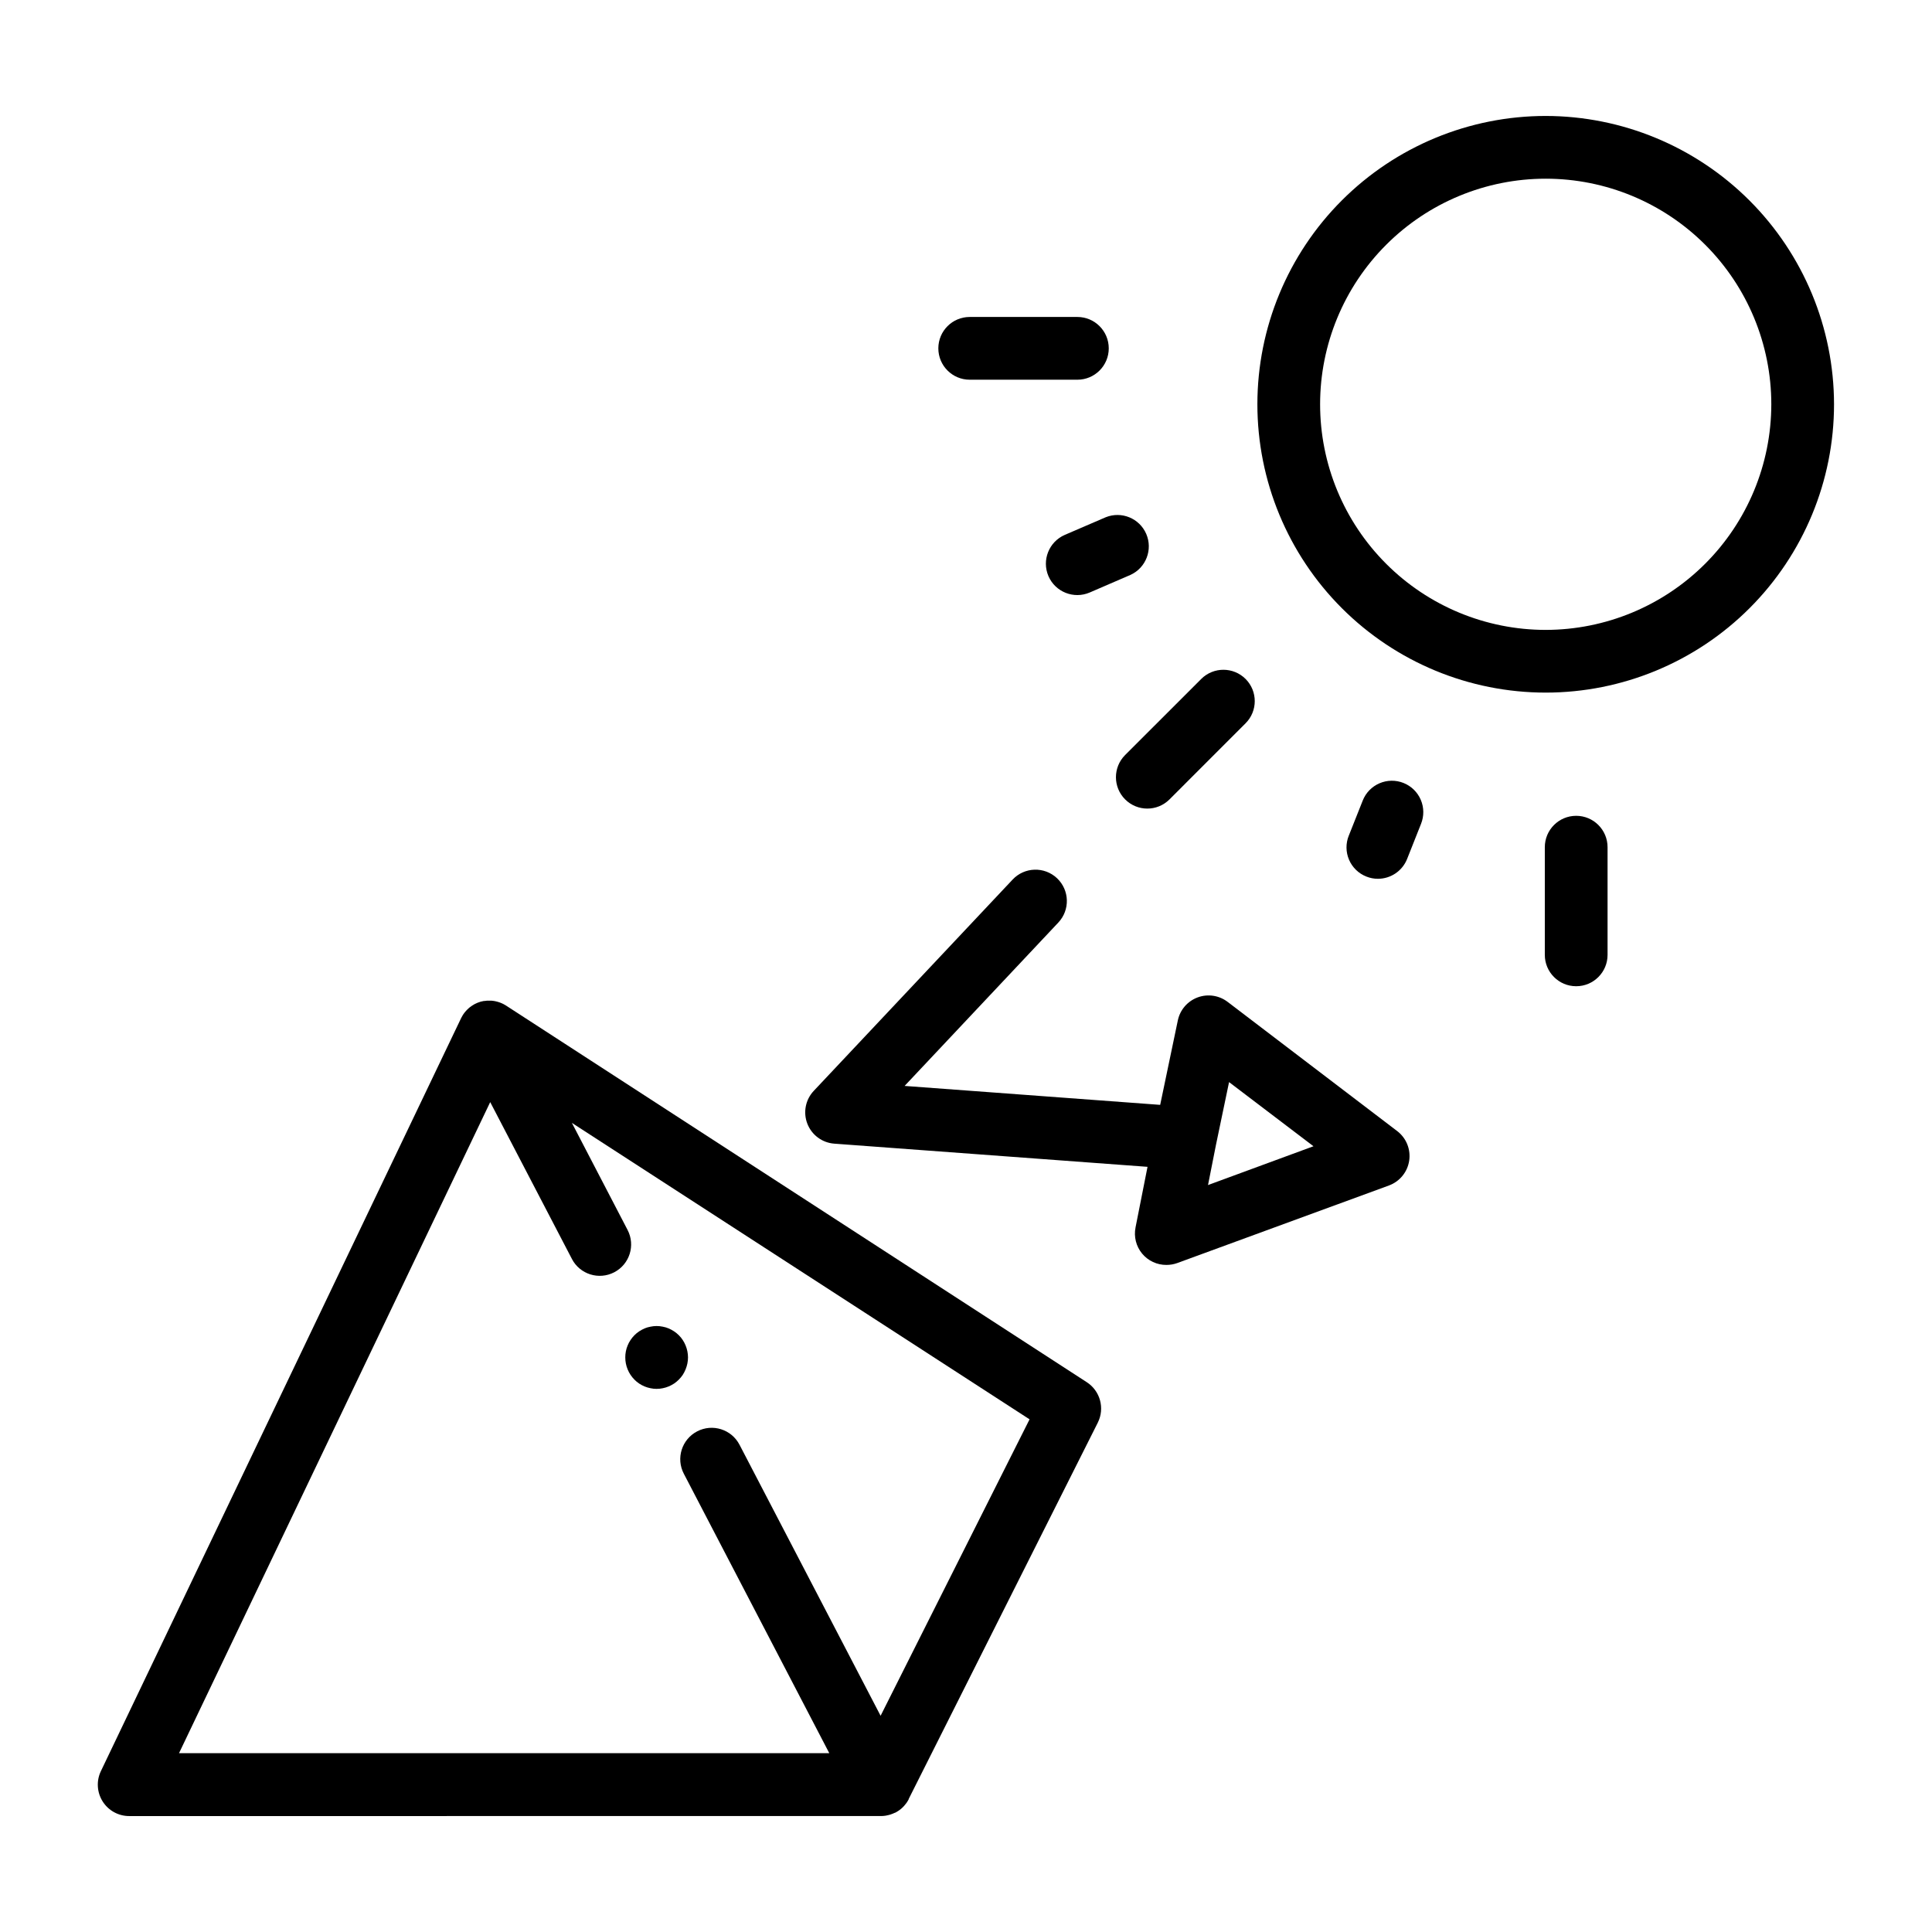
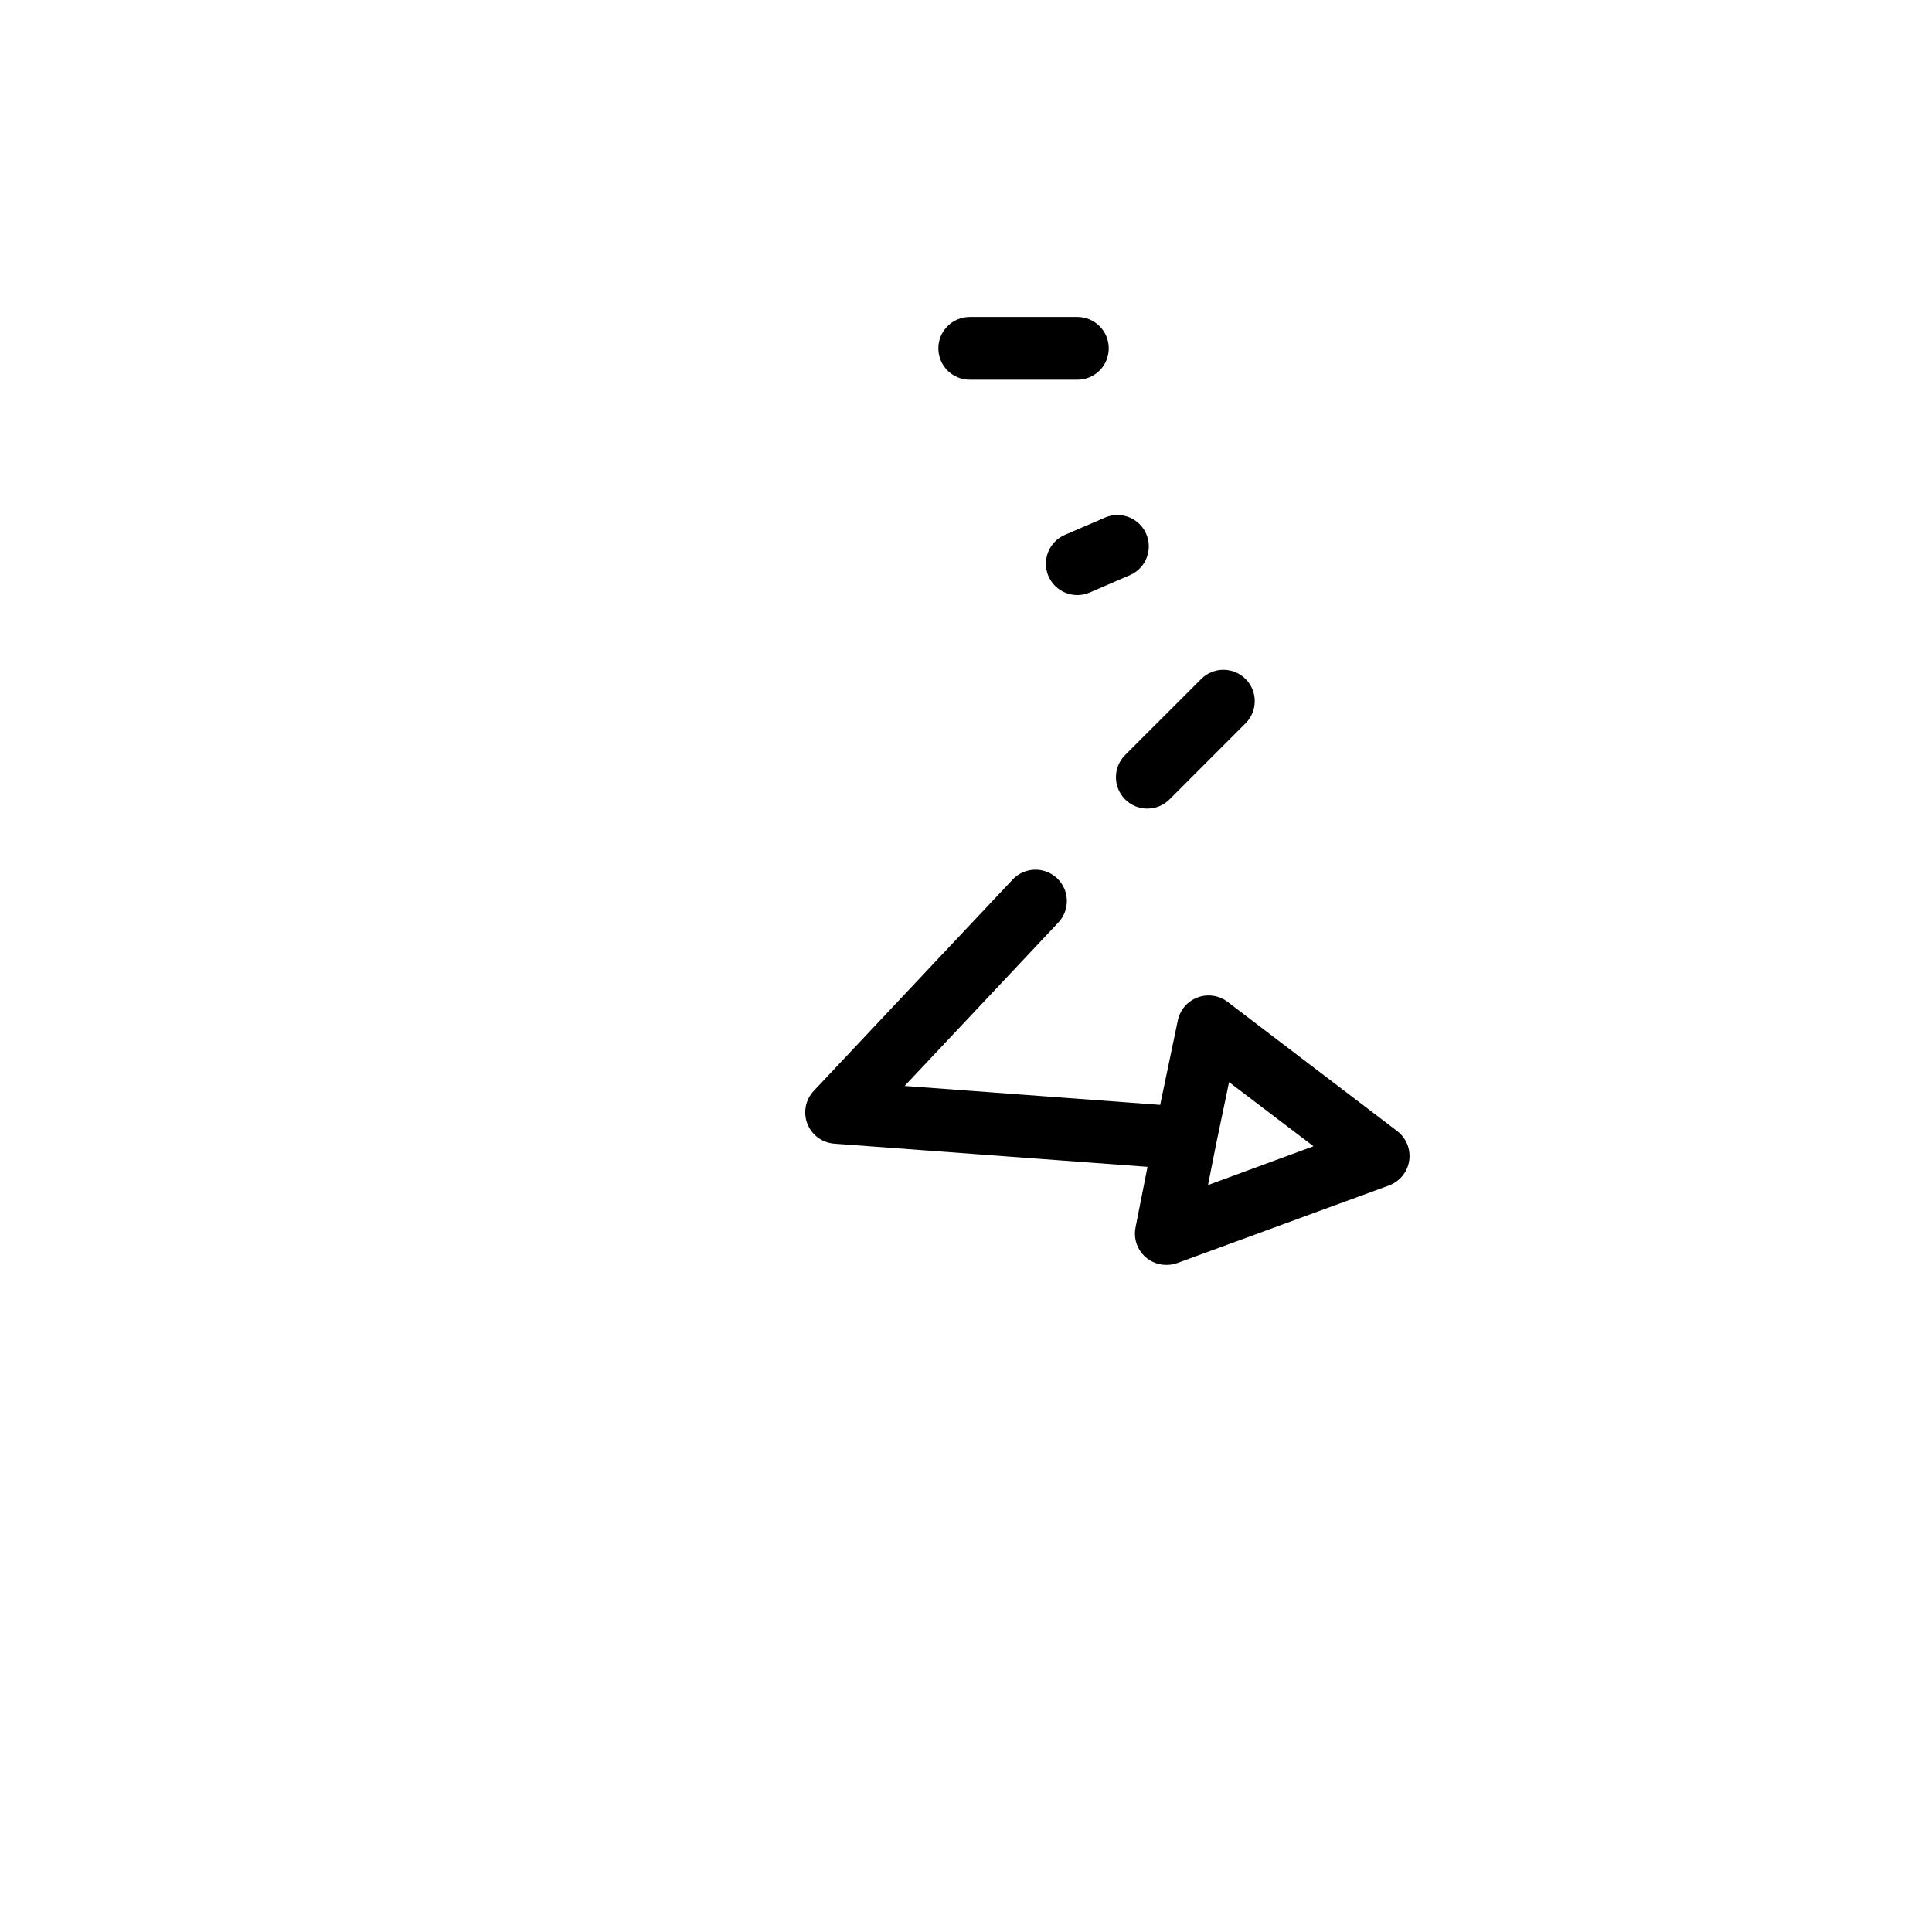
<svg xmlns="http://www.w3.org/2000/svg" fill="#000000" width="800px" height="800px" version="1.1" viewBox="144 144 512 512">
  <g>
-     <path d="m377.48 625.27c0.363 0 0.727-0.027 1.09-0.078l0.297-0.051c0.254-0.051 0.5-0.098 0.758-0.168 0.254-0.07 0.254-0.078 0.383-0.117 0.129-0.039 0.414-0.137 0.621-0.227l0.422-0.188 0.254-0.086 0.355-0.207 0.246-0.148c0.293-0.18 0.57-0.379 0.836-0.598 0.258-0.215 0.5-0.445 0.73-0.691l0.156-0.168c0.211-0.234 0.406-0.48 0.59-0.738l0.059-0.09v0.004c0.203-0.289 0.383-0.59 0.543-0.906v-0.078l50.117-99.738h-0.004c1.895-3.801 0.621-8.422-2.949-10.715l-153.87-99.789-0.176-0.109-0.5-0.285-0.305-0.148-0.453-0.195-0.355-0.129-0.434-0.137-0.383-0.098-0.434-0.098-0.395-0.059-0.461-0.051h-1.152l-0.609 0.078h-0.227c-0.574 0.098-1.137 0.254-1.672 0.473l-0.297 0.137c-0.156 0.07-0.305 0.129-0.453 0.207l-0.344 0.207c-0.137 0.078-0.277 0.156-0.402 0.246-0.09 0.059-0.176 0.121-0.258 0.188l-0.441 0.324-0.207 0.188c-0.148 0.129-0.285 0.266-0.422 0.402l-0.188 0.207c-0.129 0.137-0.254 0.277-0.375 0.422l-0.188 0.254-0.305 0.434c-0.059 0.098-0.117 0.195-0.168 0.297-0.09 0.145-0.172 0.293-0.246 0.445-0.031 0.051-0.062 0.109-0.086 0.164l-95.449 199.52c-1.23 2.574-1.051 5.602 0.473 8.02 1.523 2.414 4.18 3.879 7.035 3.875zm-103.57-189.2 21.648 41.555h-0.004c2.121 4.078 7.144 5.664 11.219 3.543 4.078-2.117 5.664-7.141 3.543-11.215l-14.762-28.379 121.29 78.562-39.477 78.562-37.391-71.832h-0.004c-2.117-4.078-7.141-5.664-11.215-3.543-4.078 2.117-5.664 7.141-3.543 11.219l38.551 74.062h-172.32z" />
-     <path d="m325.69 506.9c0.207-0.504 0.363-1.023 0.473-1.555 0.109-0.535 0.164-1.078 0.168-1.625-0.004-0.543-0.059-1.082-0.168-1.613-0.109-0.535-0.266-1.055-0.473-1.555-0.207-0.504-0.461-0.984-0.758-1.438-0.301-0.461-0.652-0.887-1.043-1.27-0.383-0.387-0.805-0.73-1.262-1.031-0.457-0.297-0.938-0.555-1.434-0.77-0.5-0.211-1.023-0.367-1.555-0.461-1.07-0.227-2.172-0.227-3.238 0-0.543 0.094-1.07 0.246-1.574 0.461-0.496 0.219-0.973 0.473-1.43 0.77-0.91 0.605-1.688 1.387-2.289 2.301-0.309 0.449-0.566 0.93-0.77 1.438-0.211 0.5-0.371 1.02-0.473 1.555-0.105 0.531-0.16 1.07-0.156 1.613-0.004 2.211 0.871 4.336 2.43 5.902 0.383 0.395 0.805 0.742 1.258 1.043 0.453 0.297 0.93 0.551 1.43 0.758 0.508 0.211 1.035 0.367 1.574 0.473 0.531 0.117 1.07 0.172 1.613 0.168 0.547 0.004 1.09-0.055 1.625-0.168 0.531-0.105 1.051-0.262 1.555-0.473 0.5-0.207 0.98-0.461 1.434-0.758 0.906-0.613 1.688-1.395 2.305-2.301 0.297-0.465 0.551-0.957 0.758-1.465z" />
-     <path d="m553.63 174.73c-20.266 0-39.699 8.051-54.031 22.379-14.328 14.328-22.379 33.766-22.379 54.027 0 20.266 8.051 39.699 22.379 54.031 14.332 14.328 33.766 22.379 54.031 22.379 20.262 0 39.699-8.051 54.027-22.379 14.328-14.332 22.379-33.766 22.379-54.031-0.023-20.254-8.082-39.676-22.406-54-14.324-14.324-33.746-22.383-54-22.406zm0 136.2c-15.859 0-31.066-6.297-42.277-17.512-11.215-11.211-17.512-26.418-17.512-42.277 0-15.855 6.297-31.062 17.512-42.273 11.211-11.215 26.418-17.512 42.277-17.512 15.855 0 31.062 6.297 42.273 17.512 11.215 11.211 17.512 26.418 17.512 42.273-0.016 15.852-6.32 31.051-17.531 42.258-11.207 11.207-26.406 17.516-42.254 17.531z" />
-     <path d="m570.02 397.05v-28.535c0-4.594-3.723-8.316-8.316-8.316-4.59 0-8.312 3.723-8.312 8.316v28.535c0 4.59 3.723 8.312 8.312 8.312 4.594 0 8.316-3.723 8.316-8.312z" />
    <path d="m429.52 228h-28.535c-4.594 0-8.316 3.723-8.316 8.316 0 4.59 3.723 8.312 8.316 8.312h28.535c4.59 0 8.312-3.723 8.312-8.312 0-4.594-3.723-8.316-8.312-8.316z" />
    <path d="m462.34 323.93-20.191 20.184c-3.227 3.25-3.215 8.496 0.023 11.734 3.238 3.238 8.484 3.25 11.734 0.023l20.184-20.191c3.242-3.242 3.242-8.504 0-11.75-3.246-3.242-8.508-3.242-11.75 0z" />
    <path d="m421.85 296.68c1.824 4.211 6.715 6.152 10.934 4.34l10.824-4.676c4.102-1.887 5.945-6.707 4.156-10.852-1.789-4.144-6.562-6.102-10.75-4.41l-10.824 4.664c-4.211 1.824-6.152 6.715-4.34 10.934z" />
-     <path d="m515.96 351.5c-2.055-0.824-4.352-0.797-6.383 0.082-2.035 0.875-3.633 2.523-4.441 4.582l-3.699 9.309h-0.004c-0.824 2.055-0.793 4.352 0.082 6.383s2.523 3.633 4.586 4.441c0.973 0.391 2.012 0.594 3.059 0.59 3.406 0 6.469-2.078 7.734-5.242l3.691-9.309c0.824-2.051 0.805-4.344-0.066-6.379-0.867-2.031-2.508-3.637-4.559-4.457z" />
    <path d="m461.37 408.33c-2.676 1-4.652 3.297-5.234 6.094l-4.676 22.375-67.73-5.019 40.738-43.297c3.148-3.344 2.988-8.605-0.355-11.754-3.348-3.144-8.609-2.984-11.754 0.359l-52.703 56c-2.199 2.332-2.859 5.723-1.699 8.711 1.16 2.988 3.934 5.043 7.129 5.281l83.02 6.141-3.18 16.07h0.004c-0.492 2.449 0.145 4.992 1.738 6.918 1.59 1.926 3.969 3.031 6.465 3.008 0.977 0 1.945-0.168 2.867-0.5l56.09-20.555h-0.004c2.856-1.047 4.91-3.566 5.363-6.57s-0.77-6.016-3.188-7.856l-44.918-34.223h-0.004c-2.273-1.742-5.285-2.188-7.969-1.184zm30.719 39.438-27.953 10.285 2.125-10.734 3.453-16.551z" />
  </g>
</svg>